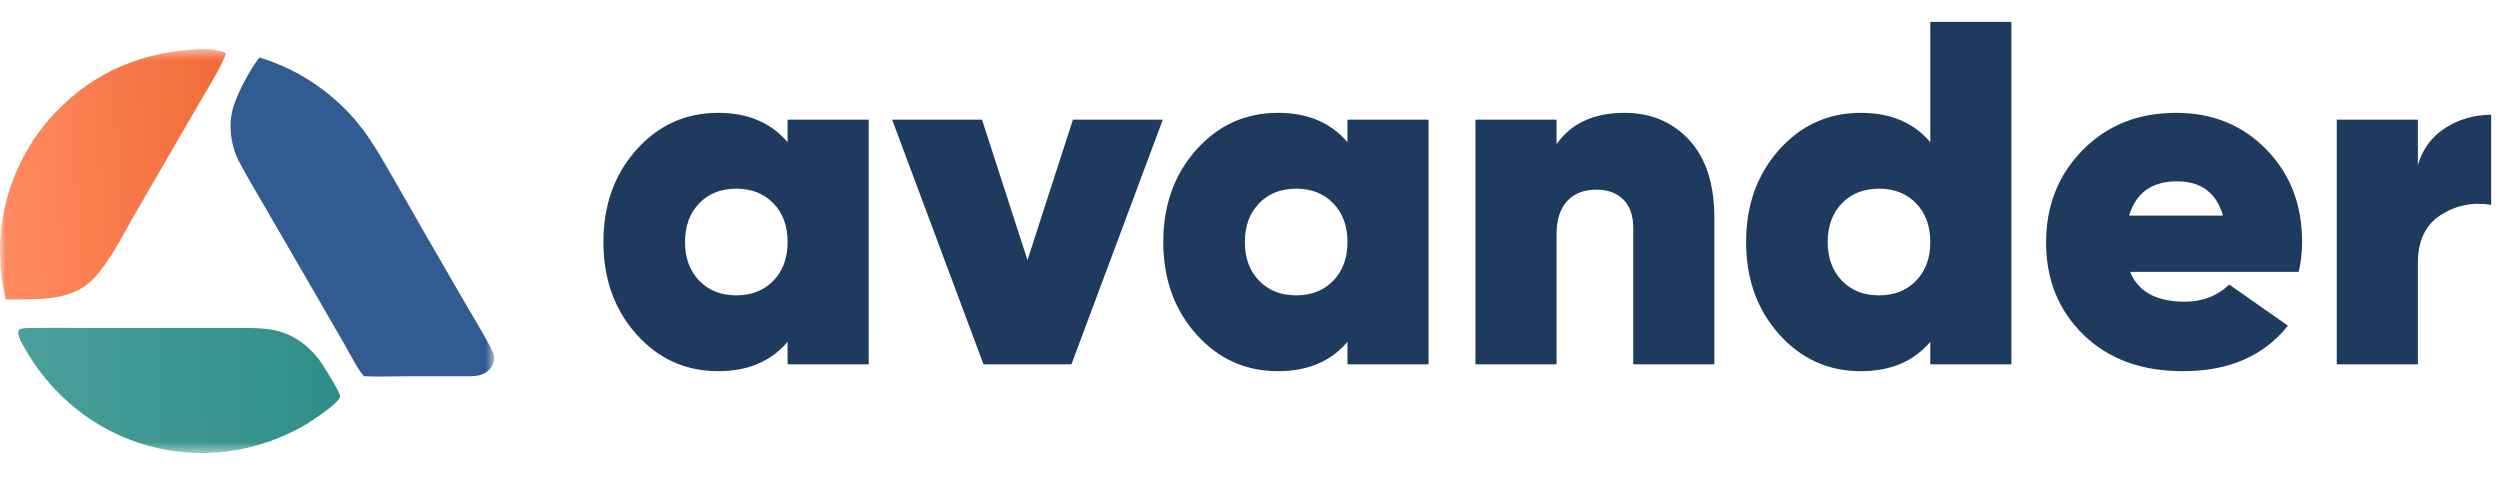
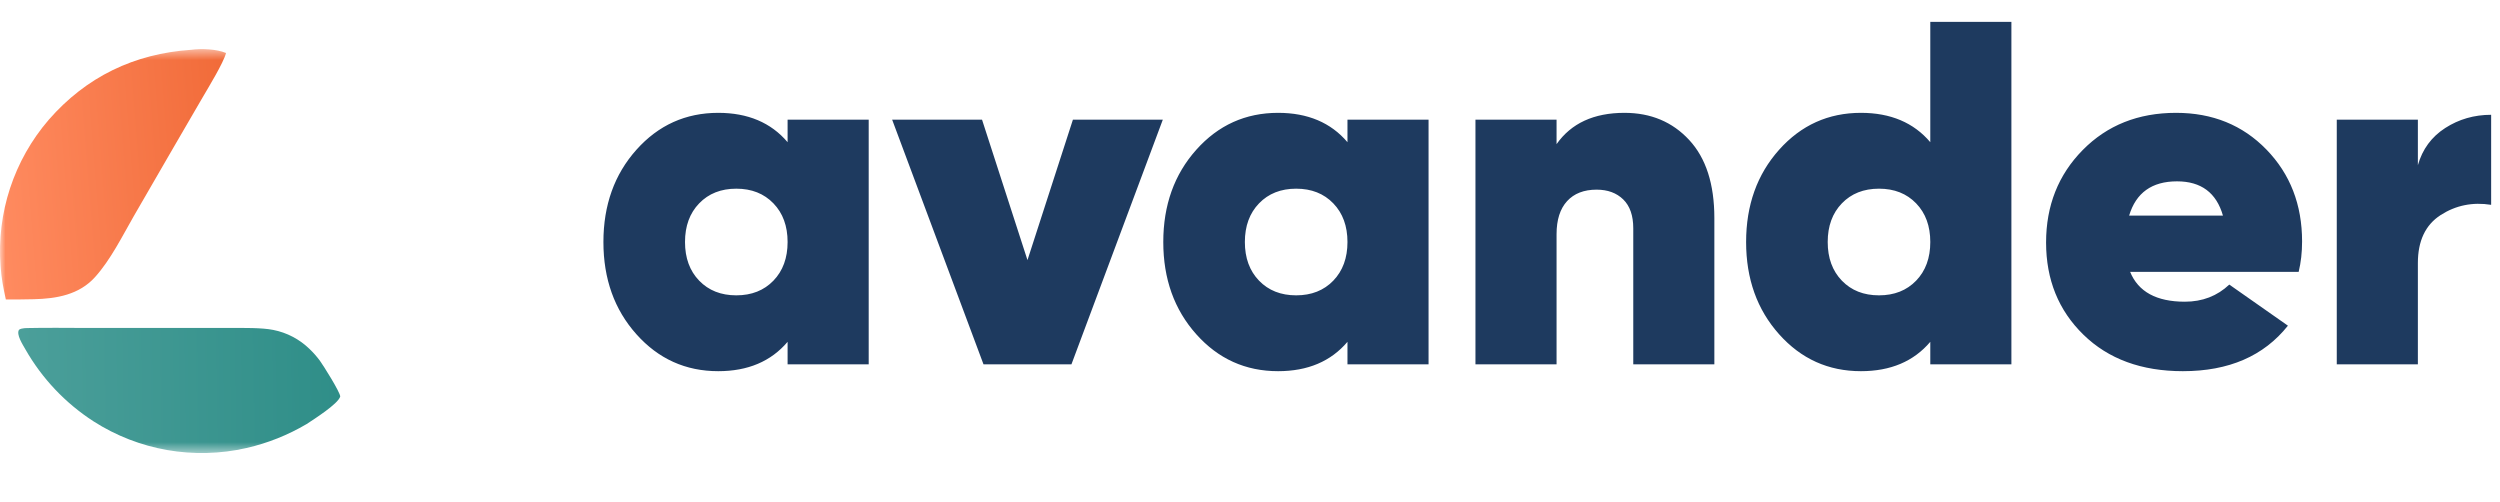
<svg xmlns="http://www.w3.org/2000/svg" width="229" height="46" viewBox="0 0 229 46" fill="none">
  <path d="M223.558 19.703C222.17 20.6 221.477 22.064 221.477 24.095V33.373H214.048V10.964H221.477V15.132C221.894 13.668 222.73 12.532 223.983 11.726C225.236 10.919 226.638 10.515 228.189 10.515V18.762C226.489 18.493 224.945 18.807 223.558 19.703ZM195.119 24.902C195.864 26.725 197.535 27.636 200.131 27.636C201.742 27.636 203.099 27.113 204.203 26.067L209.573 29.832C207.365 32.611 204.158 34 199.951 34C196.163 34 193.127 32.887 190.845 30.661C188.562 28.436 187.421 25.619 187.421 22.213C187.421 18.837 188.54 16.013 190.778 13.742C193.015 11.472 195.864 10.336 199.325 10.336C202.666 10.336 205.426 11.457 207.604 13.698C209.781 15.938 210.871 18.747 210.871 22.123C210.871 23.109 210.766 24.036 210.558 24.902H195.119ZM199.415 16.611C197.117 16.611 195.655 17.657 195.029 19.748H203.621C203.024 17.657 201.622 16.611 199.415 16.611ZM176.815 31.311C175.294 33.104 173.175 34 170.461 34C167.477 34 164.979 32.873 162.965 30.616C160.951 28.361 159.944 25.545 159.944 22.168C159.944 18.792 160.951 15.976 162.965 13.72C164.979 11.464 167.477 10.336 170.461 10.336C173.175 10.336 175.294 11.232 176.815 13.025V2H184.244V33.373H176.815V31.311ZM175.518 18.628C174.652 17.731 173.519 17.283 172.117 17.283C170.714 17.283 169.58 17.731 168.715 18.628C167.85 19.524 167.418 20.705 167.418 22.168C167.418 23.632 167.85 24.812 168.715 25.709C169.58 26.605 170.714 27.053 172.117 27.053C173.519 27.053 174.652 26.605 175.518 25.709C176.383 24.812 176.815 23.632 176.815 22.168C176.815 20.705 176.383 19.524 175.518 18.628ZM149.607 20.913C149.607 19.748 149.301 18.867 148.689 18.269C148.077 17.672 147.264 17.372 146.25 17.372C145.087 17.372 144.184 17.724 143.543 18.426C142.901 19.128 142.581 20.137 142.581 21.451V33.373H135.152V10.964H142.581V13.204C143.923 11.293 145.997 10.336 148.801 10.336C151.218 10.336 153.194 11.165 154.731 12.824C156.267 14.482 157.035 16.865 157.035 19.972V33.373H149.607V20.913ZM123.428 31.311C121.907 33.104 119.788 34 117.073 34C114.09 34 111.591 32.873 109.578 30.616C107.564 28.361 106.557 25.545 106.557 22.168C106.557 18.792 107.564 15.976 109.578 13.72C111.591 11.464 114.09 10.336 117.073 10.336C119.788 10.336 121.907 11.232 123.428 13.025V10.964H130.856V33.373H123.428V31.311ZM122.13 18.628C121.264 17.731 120.131 17.283 118.729 17.283C117.327 17.283 116.193 17.731 115.328 18.628C114.463 19.524 114.03 20.705 114.03 22.168C114.03 23.632 114.463 24.812 115.328 25.709C116.193 26.605 117.327 27.053 118.729 27.053C120.131 27.053 121.264 26.605 122.13 25.709C122.995 24.812 123.428 23.632 123.428 22.168C123.428 20.705 122.995 19.524 122.13 18.628ZM90.089 33.373L81.721 10.964H89.955L94.117 23.826L98.278 10.964H106.513L98.144 33.373H90.089ZM72.144 31.311C70.623 33.104 68.504 34 65.79 34C62.806 34 60.308 32.873 58.294 30.616C56.28 28.361 55.273 25.545 55.273 22.168C55.273 18.792 56.28 15.976 58.294 13.72C60.308 11.464 62.806 10.336 65.79 10.336C68.504 10.336 70.623 11.232 72.144 13.025V10.964H79.573V33.373H72.144V31.311ZM70.846 18.628C69.981 17.731 68.847 17.283 67.445 17.283C66.043 17.283 64.909 17.731 64.044 18.628C63.179 19.524 62.747 20.705 62.747 22.168C62.747 23.632 63.179 24.812 64.044 25.709C64.909 26.605 66.043 27.053 67.445 27.053C68.847 27.053 69.981 26.605 70.846 25.709C71.712 24.812 72.144 23.632 72.144 22.168C72.144 20.705 71.712 19.524 70.846 18.628Z" fill="#1E3A5F" />
  <mask id="mask0_2602_512" style="mask-type:luminance" maskUnits="userSpaceOnUse" x="0" y="4" width="46" height="38">
    <path d="M45.273 4.5H0V41.5H45.273V4.5Z" fill="white" />
  </mask>
  <g mask="url(#mask0_2602_512)">
-     <path d="M23.756 5.261C24.021 5.321 24.747 5.589 25.016 5.692C27.138 6.502 29.094 7.695 30.785 9.211C33.264 11.396 34.514 13.692 36.136 16.52L39.145 21.776L42.416 27.435C43.254 28.861 44.112 30.292 44.903 31.744C45.022 31.963 45.275 32.53 45.273 32.758C45.271 33.128 45.084 33.609 44.809 33.871C44.181 34.469 43.505 34.466 42.72 34.465L36.755 34.469C35.729 34.474 34.312 34.521 33.329 34.457C32.736 33.784 32.026 32.368 31.545 31.526L28.995 27.113L24.445 19.261C23.587 17.785 22.691 16.302 21.896 14.798C21.118 13.318 20.877 11.33 21.396 9.725C21.849 8.326 22.865 6.441 23.756 5.261Z" fill="#325B92" />
    <path d="M17.511 4.561C18.443 4.438 19.824 4.485 20.705 4.854C20.459 5.782 19.122 7.956 18.569 8.907L15.779 13.706L12.253 19.801C11.194 21.647 10.131 23.798 8.706 25.381C7.253 26.996 5.196 27.358 3.105 27.408C2.249 27.43 1.392 27.437 0.535 27.428C0.299 26.377 0.128 25.48 0.054 24.402C-0.32 19.514 1.269 14.678 4.47 10.964C7.91 7.029 12.296 4.917 17.511 4.561Z" fill="url(#paint0_linear_2602_512)" />
    <path d="M2.233 30.062C2.321 30.055 2.409 30.051 2.497 30.05C4.315 30.009 6.211 30.039 8.038 30.041L16.58 30.037L21.148 30.039C22.263 30.041 23.975 30.008 25.024 30.22C26.281 30.466 27.439 31.075 28.356 31.969C28.698 32.296 29.012 32.651 29.294 33.031C29.594 33.436 31.158 35.922 31.166 36.32C30.976 36.997 28.737 38.414 28.087 38.843C26.377 39.852 24.522 40.592 22.587 41.037C17.771 42.138 12.714 41.256 8.556 38.588C5.983 36.924 3.848 34.666 2.329 32.004C2.091 31.58 1.463 30.632 1.743 30.207C1.894 30.1 2.049 30.091 2.233 30.062Z" fill="url(#paint1_linear_2602_512)" />
  </g>
  <defs>
    <linearGradient id="paint0_linear_2602_512" x1="-0.477" y1="16.827" x2="21.309" y2="15.09" gradientUnits="userSpaceOnUse">
      <stop stop-color="#FF8B60" />
      <stop offset="1" stop-color="#F16B39" />
    </linearGradient>
    <linearGradient id="paint1_linear_2602_512" x1="1.869" y1="35.895" x2="30.999" y2="35.402" gradientUnits="userSpaceOnUse">
      <stop stop-color="#4B9F9A" />
      <stop offset="1" stop-color="#2F8E88" />
    </linearGradient>
  </defs>
</svg>